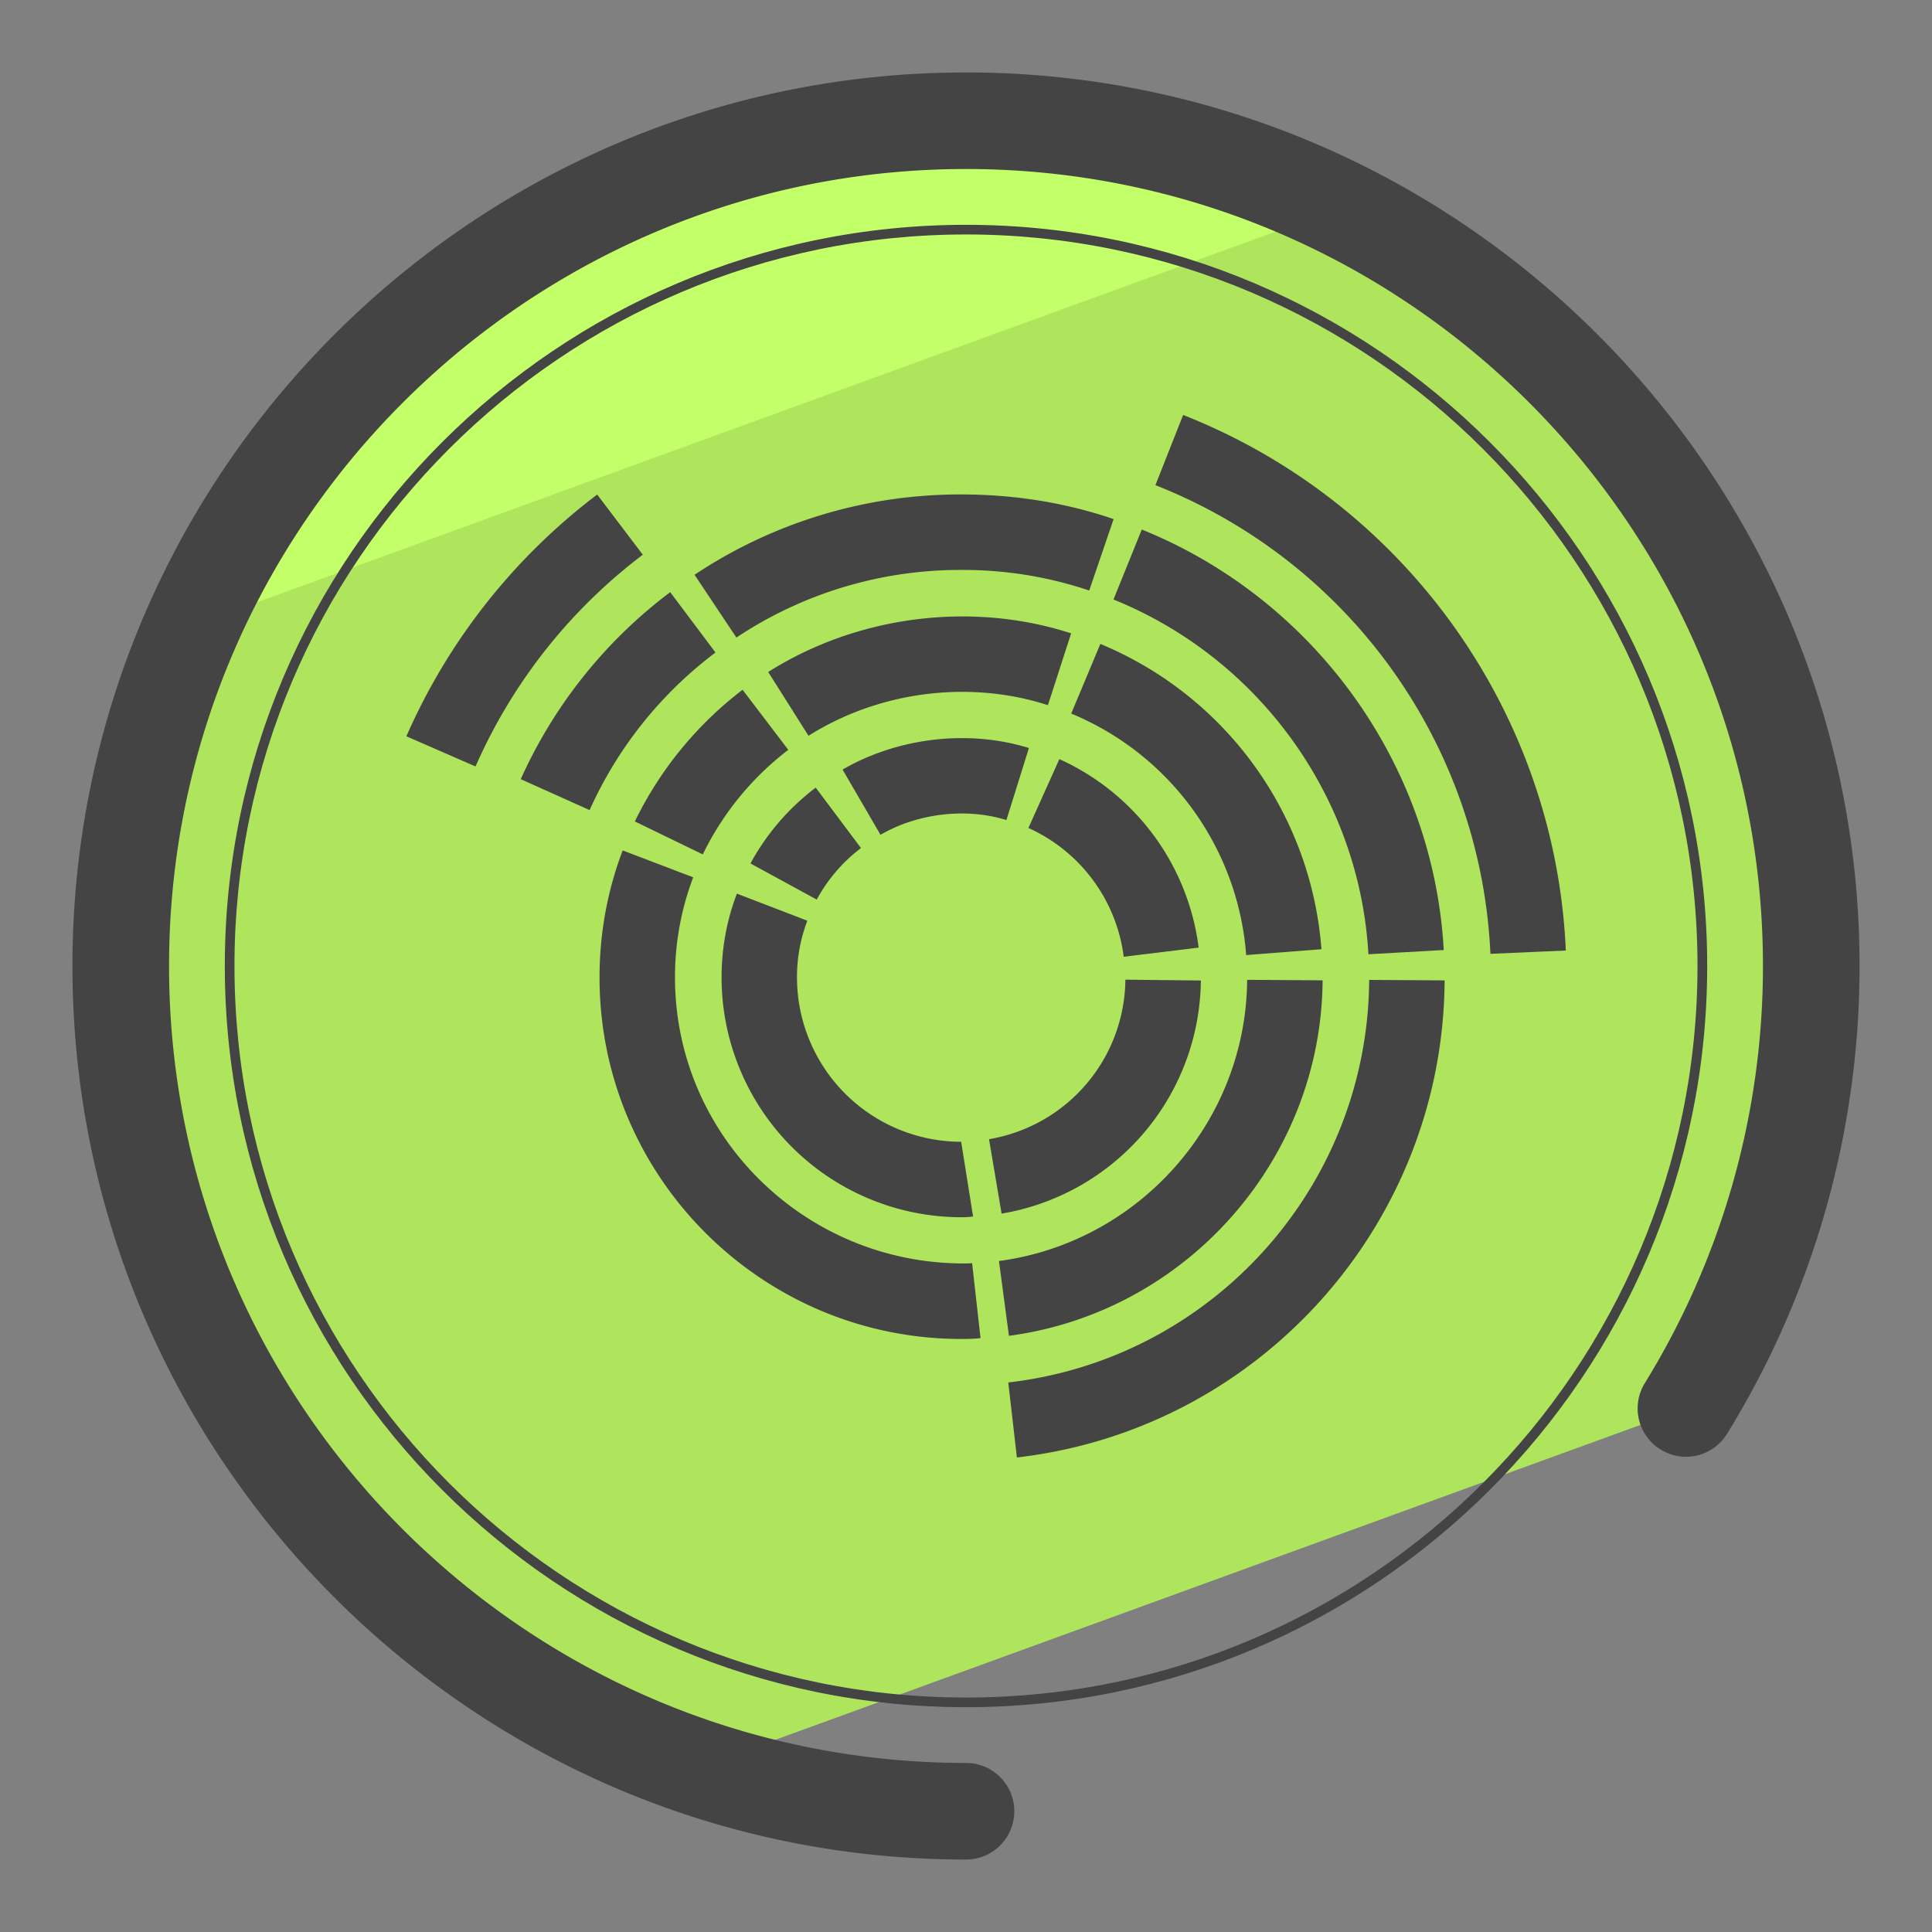
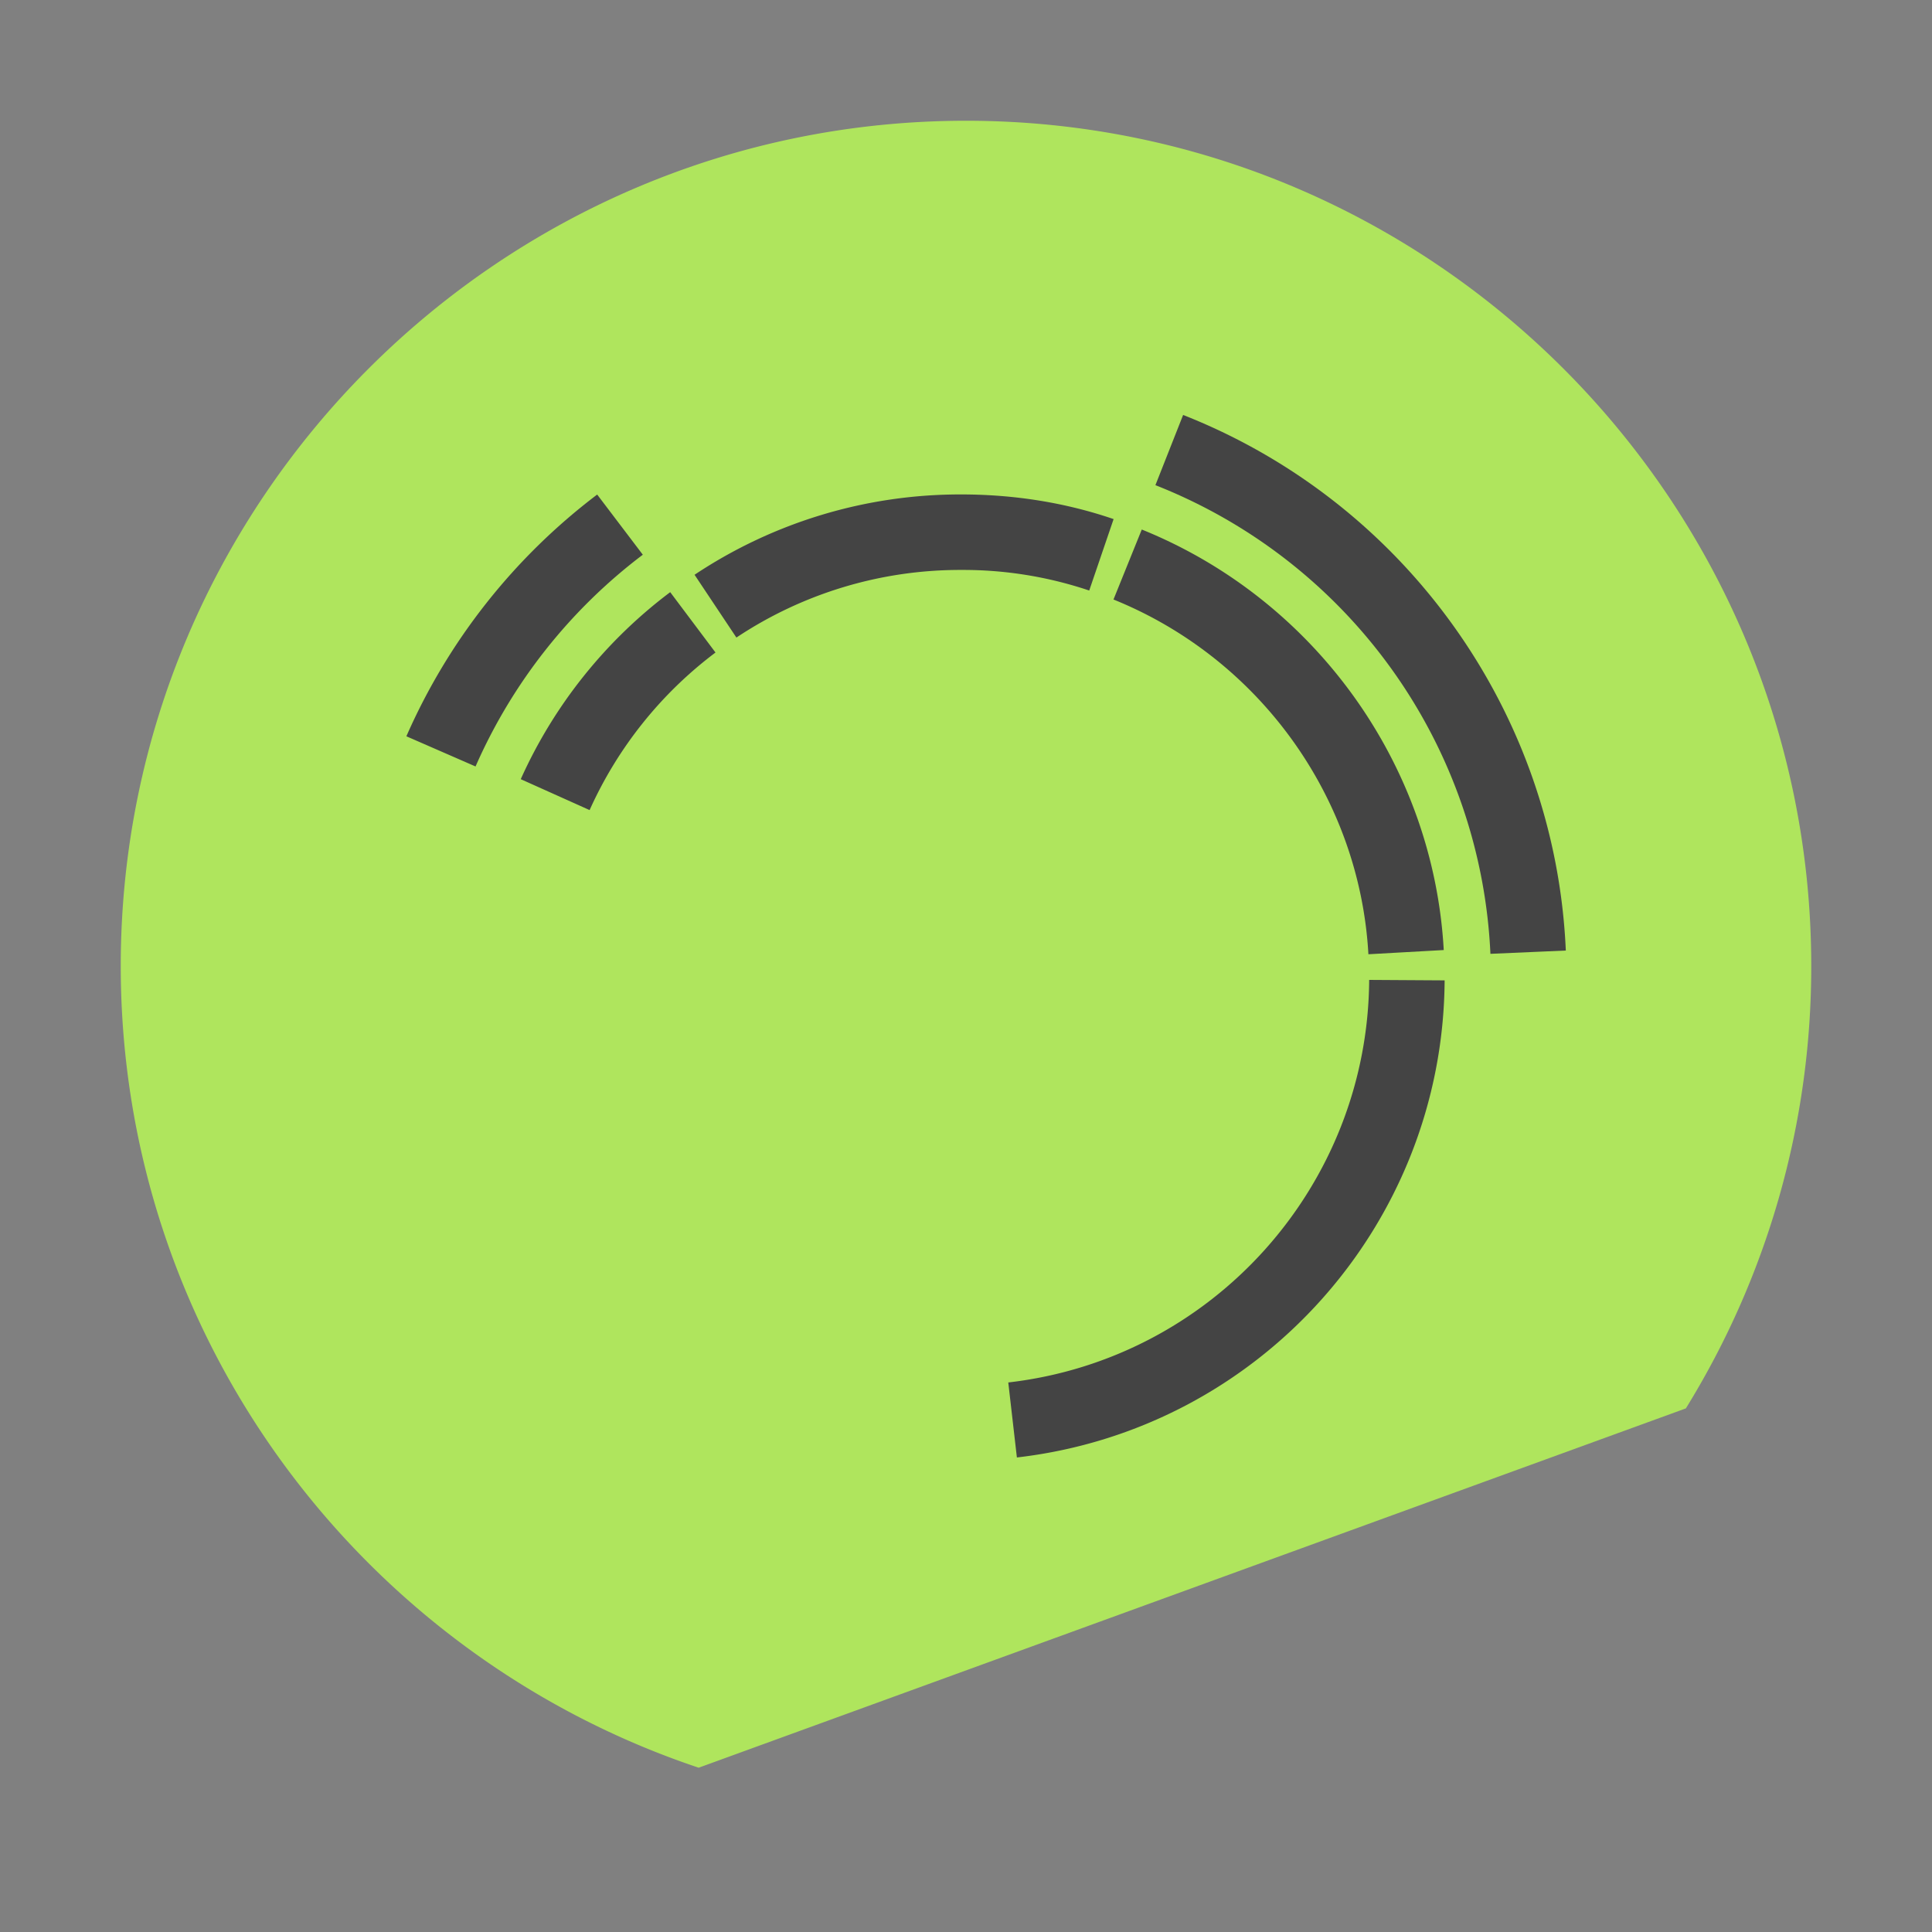
<svg xmlns="http://www.w3.org/2000/svg" version="1" viewBox="0 0 50 50">
  <rect x="0" y="0" width="50" height="50" fill="#808080" stroke="none" />
  <path fill="#AFE55D" d="M18.082 45.748l25.548-9.299A21.738 21.738 0 0 0 46.875 25c0-12.062-9.813-21.875-21.875-21.875S3.125 12.938 3.125 25c0 9.644 6.276 17.846 14.957 20.748z" />
-   <path fill="#C3FF68" d="M34.595 5.418a21.733 21.733 0 0 0-9.736-2.294c-8.955 0-16.666 5.411-20.047 13.133L34.595 5.418z" />
  <g fill="#444">
-     <path d="M25 48.125C12.249 48.125 1.875 37.751 1.875 25S12.249 1.875 25 1.875 48.125 12.249 48.125 25c0 4.285-1.186 8.471-3.429 12.106a1.246 1.246 0 0 1-1.72.407 1.248 1.248 0 0 1-.407-1.72 20.545 20.545 0 0 0 3.056-10.794c0-11.373-9.253-20.625-20.625-20.625S4.375 13.627 4.375 25 13.627 45.625 25 45.625a1.25 1.25 0 0 1 0 2.5z" />
-     <path d="M25 44.182C14.423 44.182 5.818 35.577 5.818 25 5.818 14.423 14.423 5.818 25 5.818S44.182 14.423 44.182 25c0 10.577-8.606 19.182-19.182 19.182zm0-38.114C14.561 6.068 6.068 14.561 6.068 25c0 10.438 8.493 18.932 18.931 18.932 10.439 0 18.932-8.493 18.932-18.932C43.932 14.561 35.438 6.068 25 6.068z" />
    <path d="M38.572 24.685a13.704 13.704 0 0 0-8.67-12.129l.717-1.817c5.746 2.264 9.634 7.705 9.904 13.861l-1.951.085zm-26.265-4.849l-1.79-.781a15.811 15.811 0 0 1 4.938-6.256l1.181 1.557a13.85 13.85 0 0 0-4.329 5.48zm2.952 1.129l-1.782-.8a12.418 12.418 0 0 1 3.868-4.84l1.172 1.562a10.468 10.468 0 0 0-3.258 4.078z" />
    <path d="M35.414 24.696c-.225-4.048-2.814-7.652-6.597-9.181l.732-1.811c4.48 1.811 7.548 6.083 7.815 10.883l-1.95.109zM19.058 16.5l-1.083-1.625a12.4 12.4 0 0 1 6.901-2.079c1.377 0 2.705.214 3.944.638l-.631 1.849a10.22 10.22 0 0 0-3.313-.533 10.442 10.442 0 0 0-5.818 1.75zm7.259 21.219l-.223-1.941c5.292-.608 9.307-5.088 9.34-10.418l1.953.012c-.038 6.316-4.797 11.624-11.07 12.347z" />
-     <path d="M26.111 34.571l-.258-1.936c3.637-.484 6.398-3.612 6.423-7.277l1.953.013c-.031 4.634-3.521 8.589-8.118 9.2zm-7.923-12.459l-1.758-.853a9.523 9.523 0 0 1 2.788-3.408l1.183 1.555a7.574 7.574 0 0 0-2.213 2.706zm14.063 2.605a7.367 7.367 0 0 0-4.528-6.25l.754-1.802a9.312 9.312 0 0 1 5.722 7.901l-1.948.151zm-11.327-5.675l-1.043-1.651c2.321-1.467 5.276-1.831 7.84-1l-.601 1.859c-2.021-.656-4.359-.367-6.196.792zm3.952 15.61c-5.161 0-9.36-4.195-9.36-9.353 0-1.14.202-2.246.599-3.29l1.825.696a7.262 7.262 0 0 0-.471 2.593c0 4.107 3.372 7.408 7.485 7.4.068 0 .135-.001.204-.009l.218 1.941c-.167.02-.333.022-.5.022z" />
-     <path d="M25.921 31.408l-.325-1.926a4.23 4.23 0 0 0 3.529-4.128l1.953.021a6.181 6.181 0 0 1-5.157 6.033zm-4.784-8.127l-1.715-.935a6.12 6.12 0 0 1 1.689-1.962l1.171 1.563a4.167 4.167 0 0 0-1.145 1.334zm7.945 1.48a4.243 4.243 0 0 0-2.467-3.333l.801-1.782a6.209 6.209 0 0 1 3.605 4.878l-1.939.237zm-6.295-3.156l-.981-1.688c1.437-.835 3.274-1.041 4.822-.558l-.582 1.864c-1.033-.322-2.292-.181-3.259.382zm2.089 9.897a6.21 6.21 0 0 1-6.202-6.203c0-.755.134-1.485.397-2.172l1.823.701a4.07 4.07 0 0 0-.268 1.471 4.255 4.255 0 0 0 4.249 4.25l.308 1.934a2.092 2.092 0 0 1-.307.019z" />
  </g>
</svg>